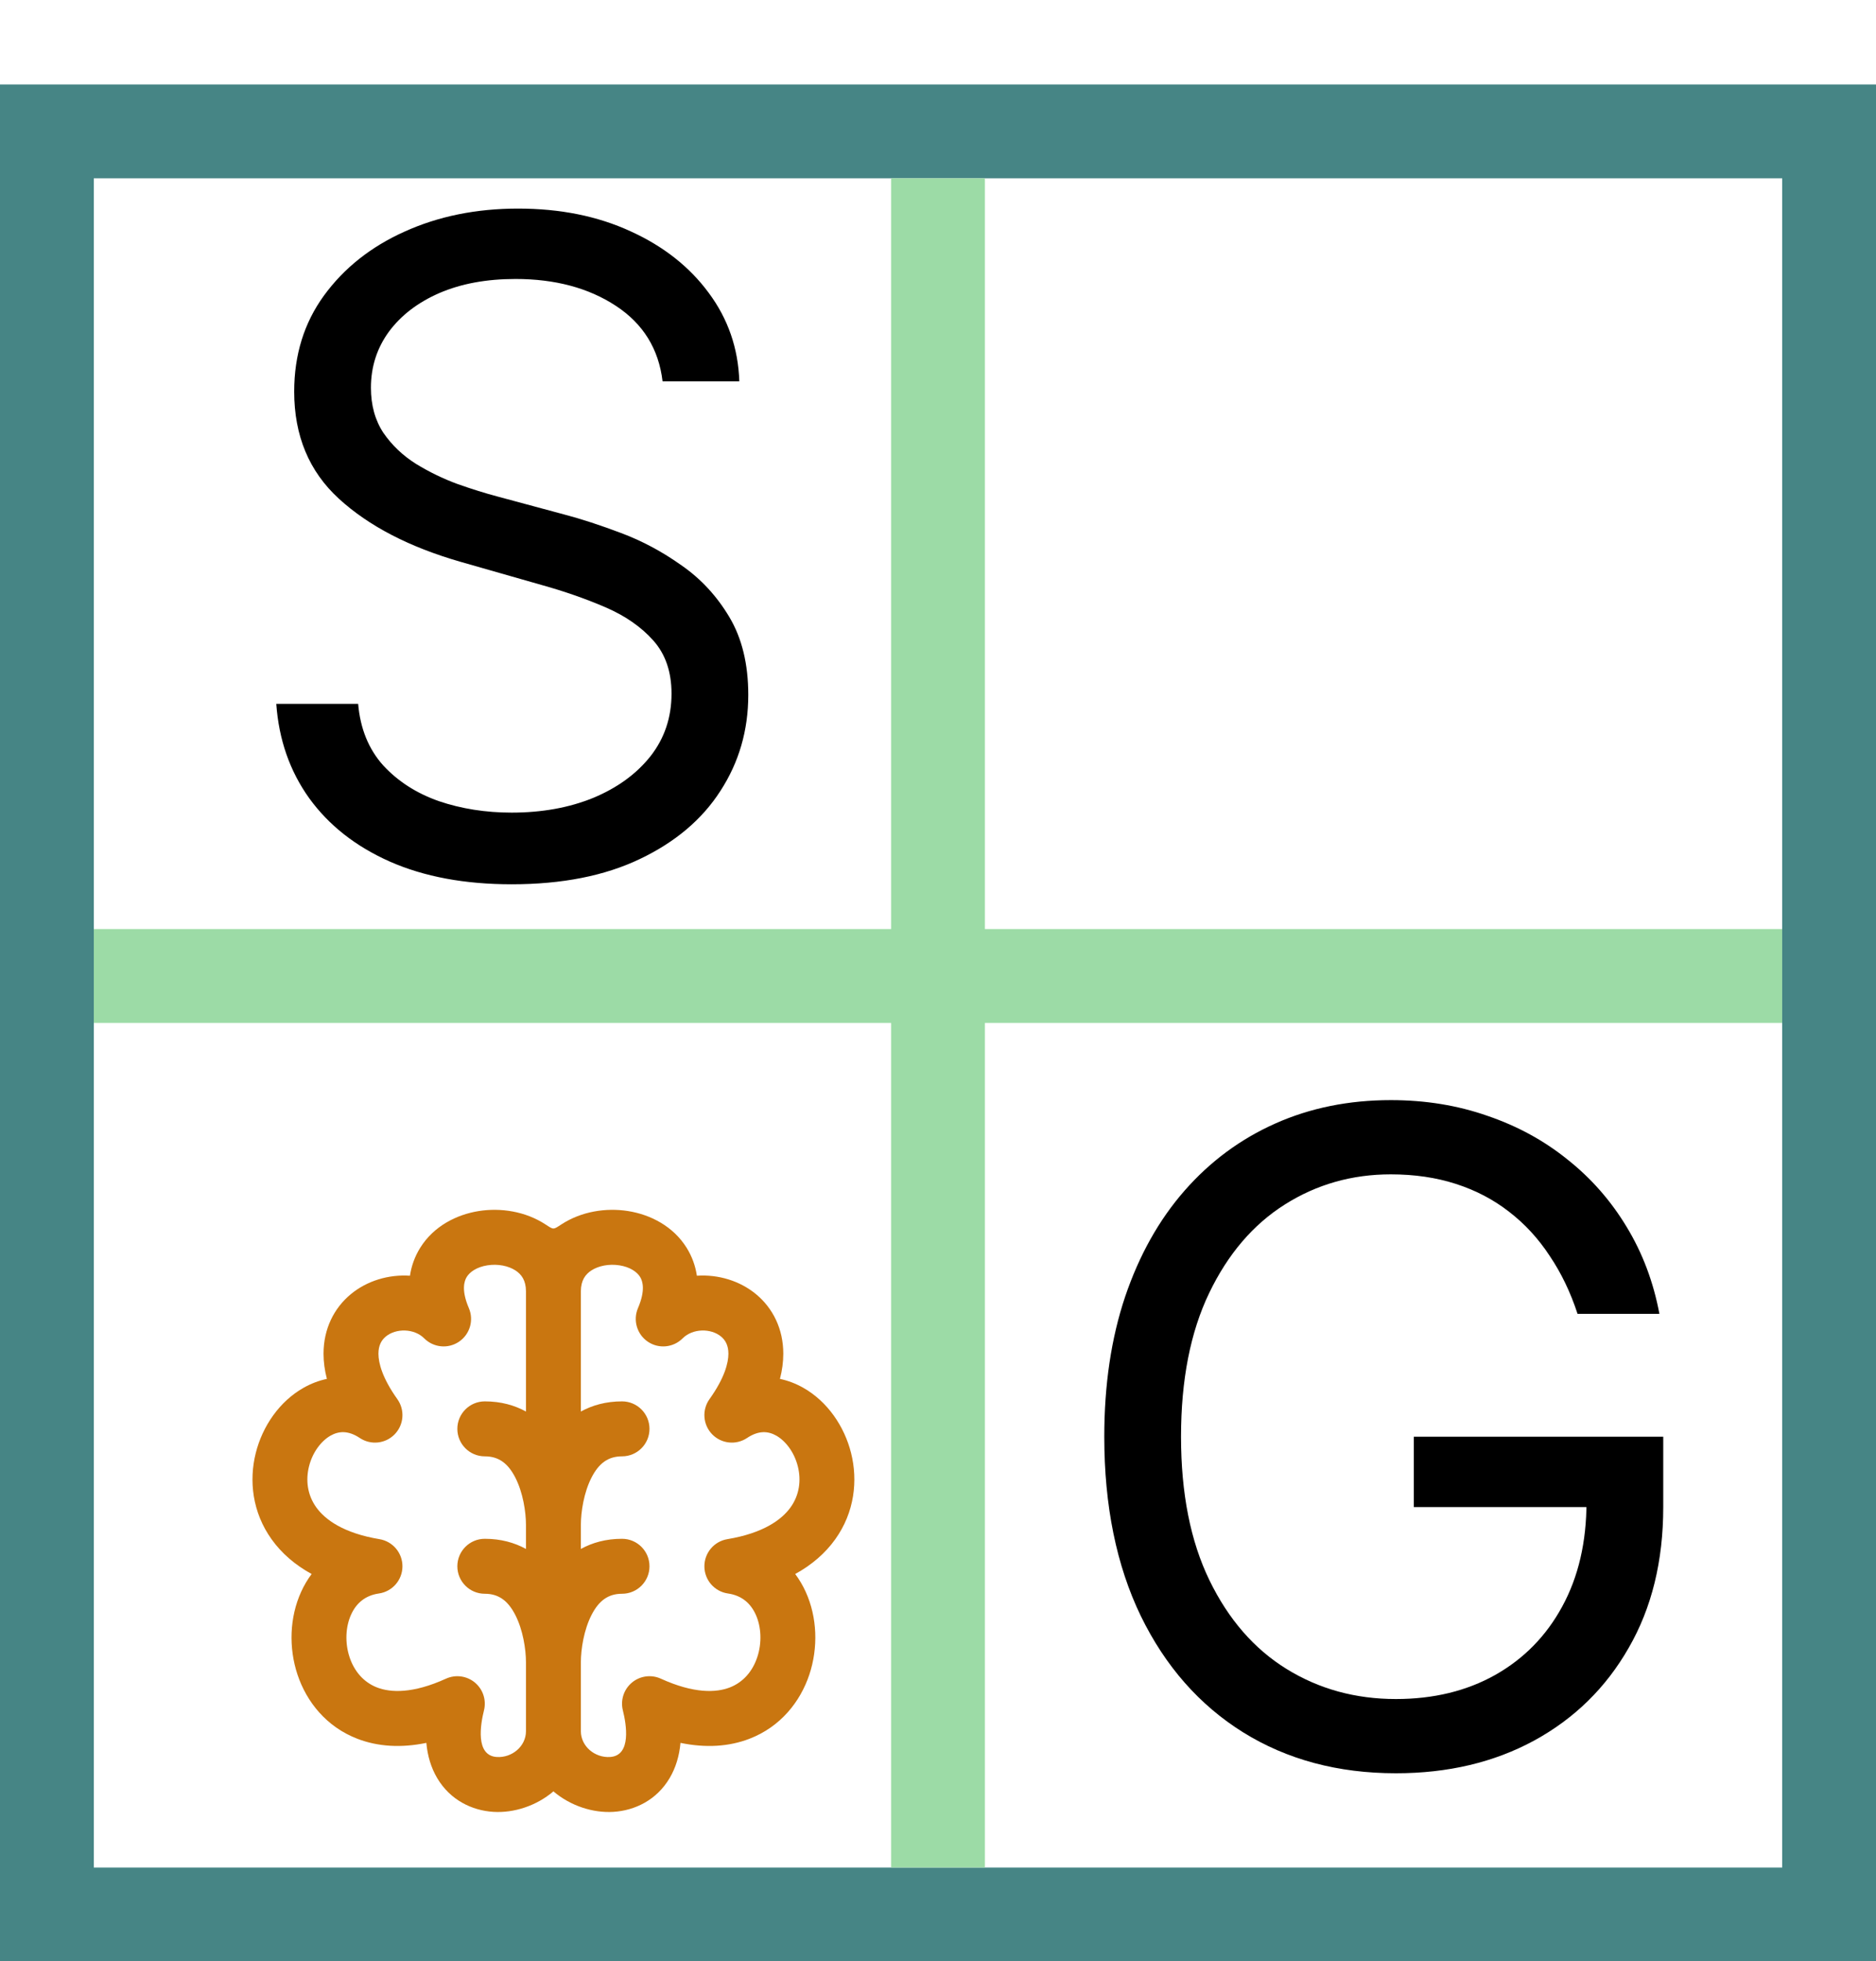
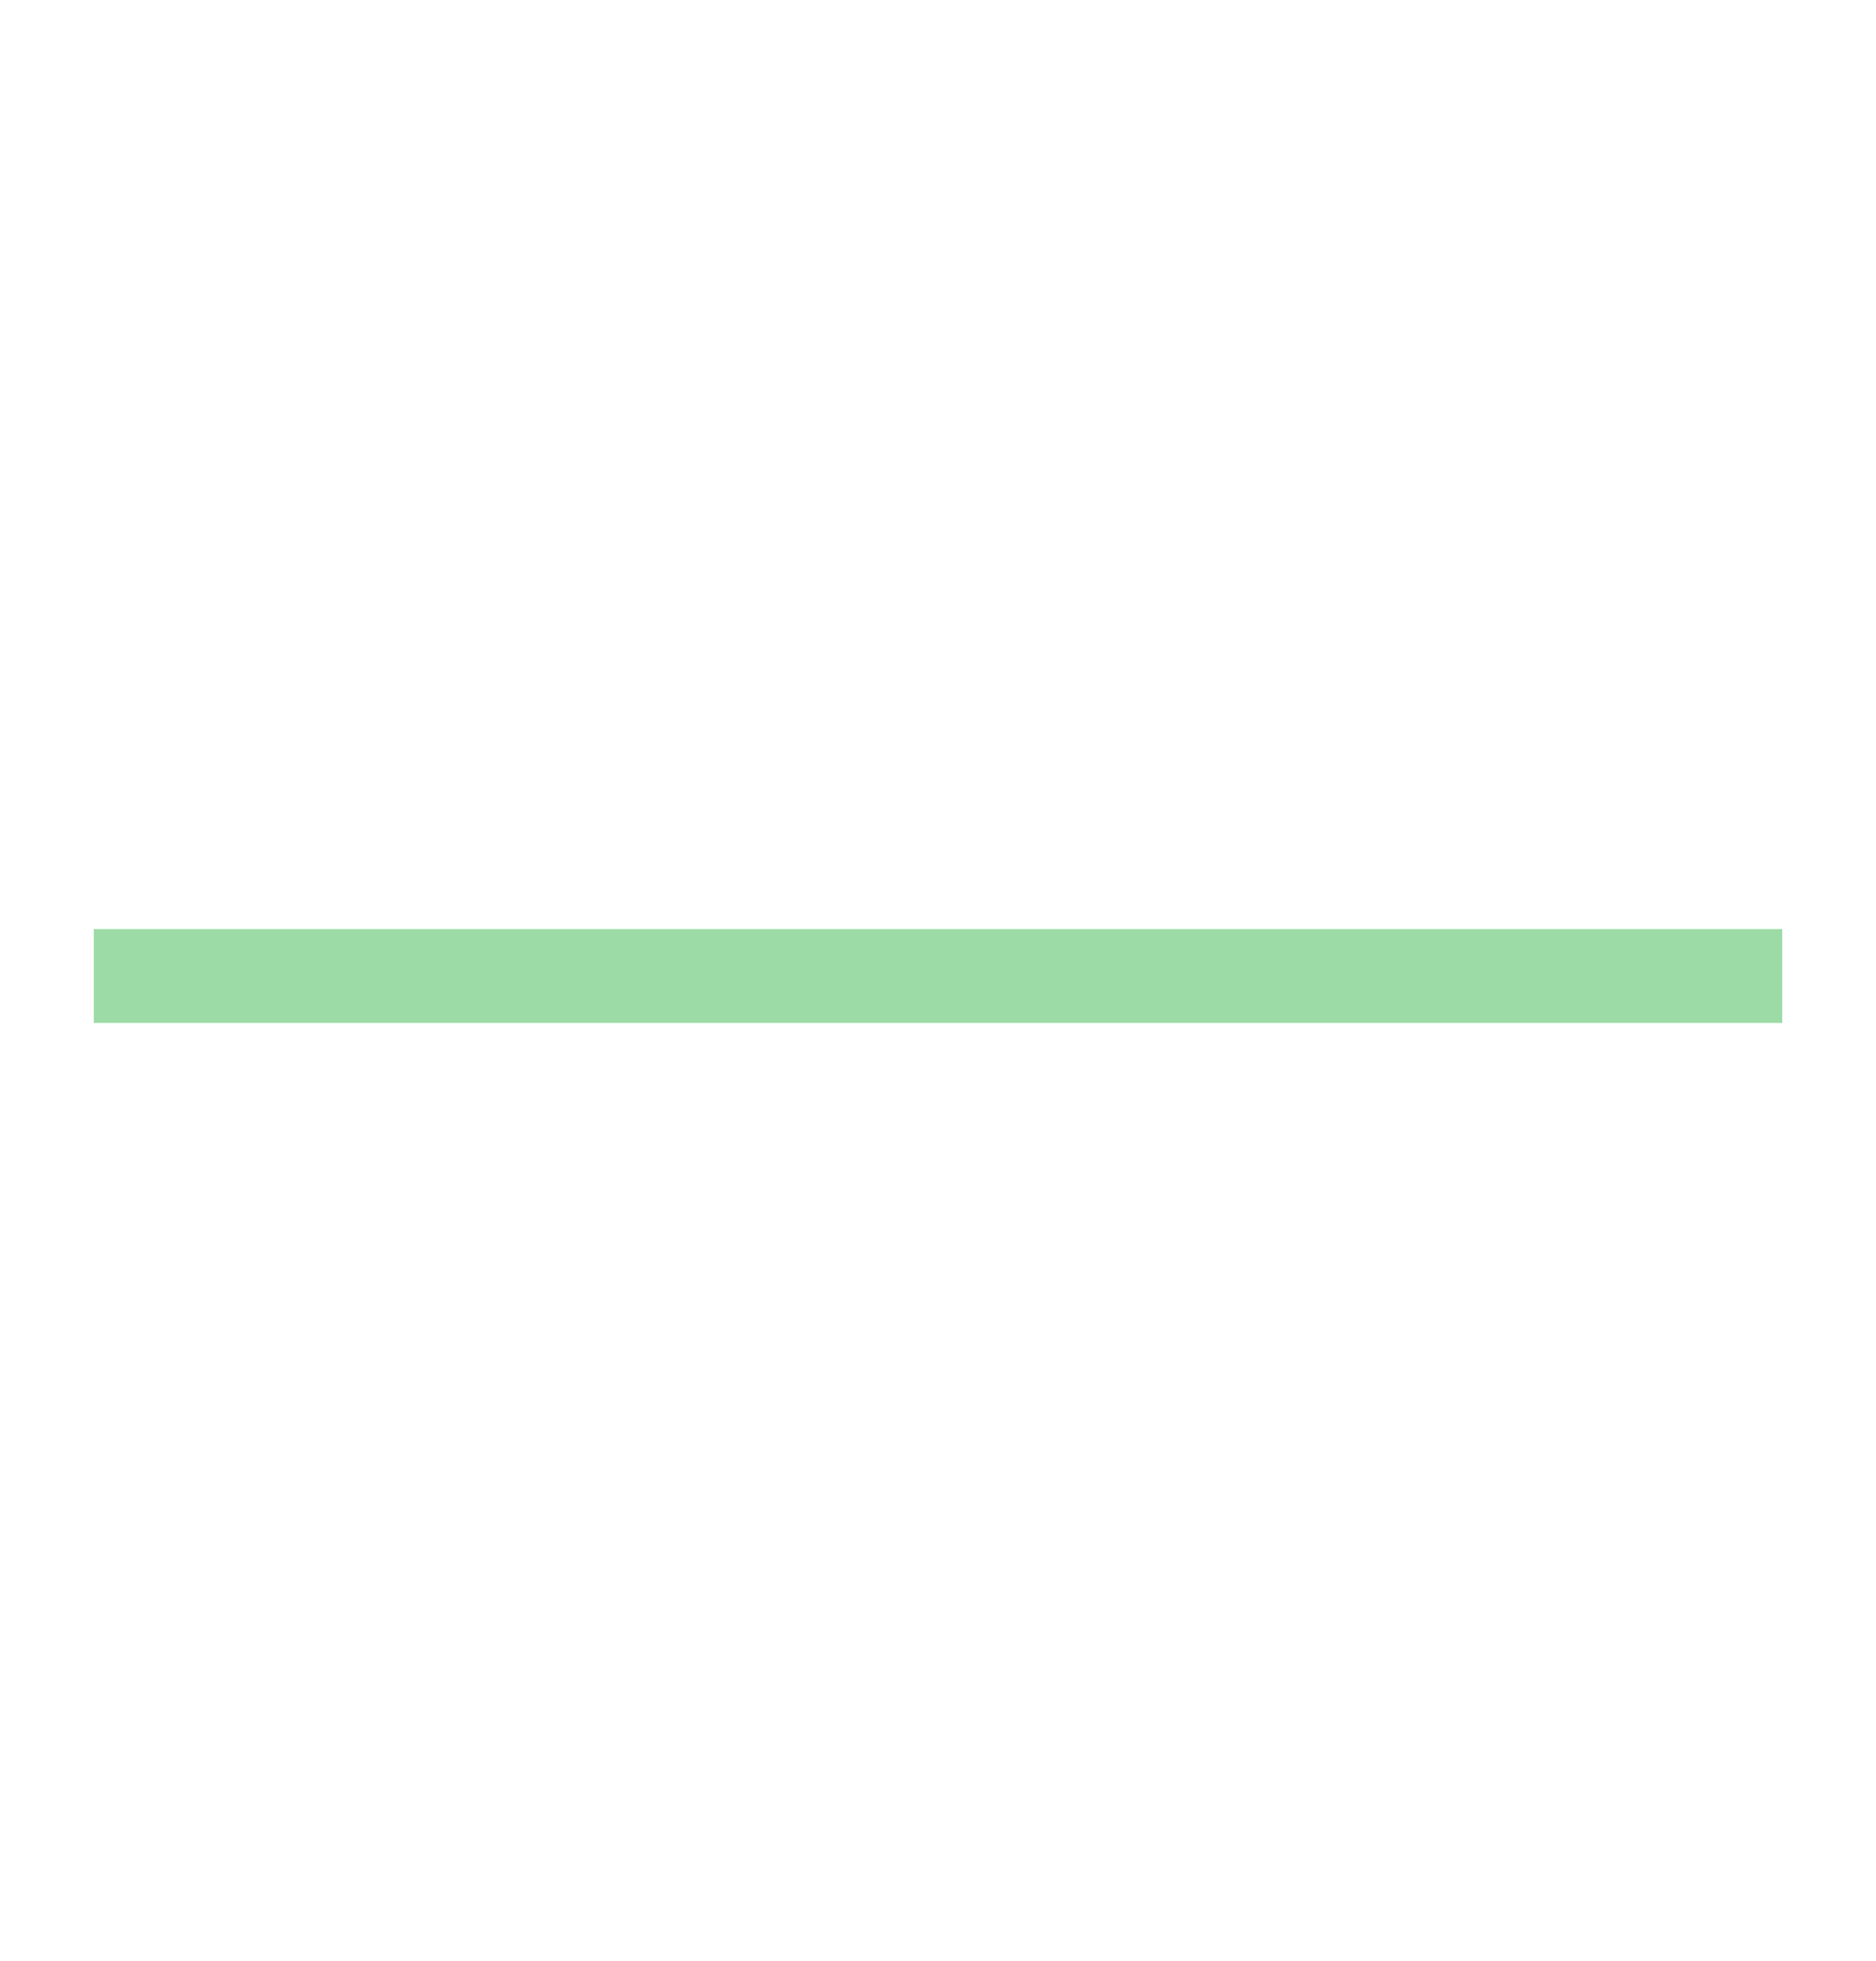
<svg xmlns="http://www.w3.org/2000/svg" width="200" height="209" viewBox="0 0 200 209" fill="none">
-   <rect x="5" y="14" width="190" height="190" stroke="#468585" stroke-width="10" />
  <line x1="10" y1="104" x2="190" y2="104" stroke="#9CDBA6" stroke-width="10" />
-   <line x1="100" y1="199" x2="100" y2="19" stroke="#9CDBA6" stroke-width="10" />
-   <path d="M70.636 40.636C70.227 37.182 68.568 34.5 65.659 32.591C62.75 30.682 59.182 29.727 54.955 29.727C51.864 29.727 49.159 30.227 46.841 31.227C44.545 32.227 42.75 33.602 41.455 35.352C40.182 37.102 39.545 39.091 39.545 41.318C39.545 43.182 39.989 44.784 40.875 46.125C41.784 47.443 42.943 48.545 44.352 49.432C45.761 50.295 47.239 51.011 48.784 51.58C50.33 52.125 51.75 52.568 53.045 52.909L60.136 54.818C61.955 55.295 63.977 55.955 66.204 56.795C68.454 57.636 70.602 58.784 72.648 60.239C74.716 61.67 76.421 63.511 77.761 65.761C79.102 68.011 79.773 70.773 79.773 74.046C79.773 77.818 78.784 81.227 76.807 84.273C74.852 87.318 71.989 89.739 68.216 91.534C64.466 93.329 59.909 94.227 54.545 94.227C49.545 94.227 45.216 93.421 41.557 91.807C37.92 90.193 35.057 87.943 32.966 85.057C30.898 82.171 29.727 78.818 29.454 75H38.182C38.409 77.636 39.295 79.818 40.841 81.546C42.409 83.25 44.386 84.523 46.773 85.364C49.182 86.182 51.773 86.591 54.545 86.591C57.773 86.591 60.67 86.068 63.239 85.023C65.807 83.954 67.841 82.477 69.341 80.591C70.841 78.682 71.591 76.454 71.591 73.909C71.591 71.591 70.943 69.704 69.648 68.25C68.352 66.796 66.648 65.614 64.534 64.704C62.42 63.795 60.136 63 57.682 62.318L49.091 59.864C43.636 58.295 39.318 56.057 36.136 53.148C32.955 50.239 31.364 46.432 31.364 41.727C31.364 37.818 32.42 34.409 34.534 31.5C36.67 28.568 39.534 26.296 43.125 24.682C46.739 23.046 50.773 22.227 55.227 22.227C59.727 22.227 63.727 23.034 67.227 24.648C70.727 26.239 73.5 28.421 75.546 31.193C77.614 33.966 78.704 37.114 78.818 40.636H70.636Z" fill="black" />
-   <path d="M168.182 140C167.432 137.705 166.443 135.648 165.216 133.83C164.011 131.989 162.568 130.42 160.886 129.125C159.227 127.83 157.341 126.841 155.227 126.159C153.114 125.477 150.795 125.136 148.273 125.136C144.136 125.136 140.375 126.205 136.989 128.341C133.602 130.477 130.909 133.625 128.909 137.784C126.909 141.943 125.909 147.045 125.909 153.091C125.909 159.136 126.92 164.239 128.943 168.398C130.966 172.557 133.705 175.705 137.159 177.841C140.614 179.977 144.5 181.045 148.818 181.045C152.818 181.045 156.341 180.193 159.386 178.489C162.455 176.761 164.841 174.33 166.545 171.193C168.273 168.034 169.136 164.318 169.136 160.045L171.727 160.591H150.727V153.091H177.318V160.591C177.318 166.341 176.091 171.341 173.636 175.591C171.205 179.841 167.841 183.136 163.545 185.477C159.273 187.795 154.364 188.955 148.818 188.955C142.636 188.955 137.205 187.5 132.523 184.591C127.864 181.682 124.227 177.545 121.614 172.182C119.023 166.818 117.727 160.455 117.727 153.091C117.727 147.568 118.466 142.602 119.943 138.193C121.443 133.761 123.557 129.989 126.284 126.875C129.011 123.761 132.239 121.375 135.966 119.716C139.693 118.057 143.795 117.227 148.273 117.227C151.955 117.227 155.386 117.784 158.568 118.898C161.773 119.989 164.625 121.545 167.125 123.568C169.648 125.568 171.75 127.966 173.432 130.761C175.114 133.534 176.273 136.614 176.909 140H168.182Z" fill="black" />
-   <path fill-rule="evenodd" clip-rule="evenodd" d="M58.15 130.469C56.021 129.082 53.394 128.676 51.045 129.047C48.698 129.418 46.234 130.639 44.784 132.984C44.222 133.892 43.863 134.885 43.705 135.939C41.421 135.786 39.111 136.478 37.374 137.927C35.616 139.393 34.492 141.588 34.492 144.249C34.492 145.122 34.612 146.017 34.85 146.932C33.983 147.115 33.149 147.435 32.369 147.876C29.791 149.331 27.979 151.978 27.264 154.841C26.535 157.757 26.885 161.136 28.96 164.031C30.011 165.497 31.434 166.743 33.223 167.723C32.781 168.315 32.407 168.954 32.103 169.623C30.861 172.356 30.768 175.594 31.716 178.442C32.678 181.329 34.784 184.004 38.105 185.282C40.27 186.116 42.743 186.277 45.453 185.718C45.577 187.102 45.955 188.36 46.603 189.46C47.992 191.815 50.319 192.925 52.599 193.068C54.777 193.204 57.179 192.436 59 190.884C60.82 192.436 63.222 193.204 65.401 193.068C67.681 192.925 70.007 191.815 71.396 189.46C72.045 188.36 72.422 187.102 72.546 185.718C75.257 186.277 77.73 186.116 79.894 185.282C83.215 184.004 85.322 181.329 86.284 178.442C87.232 175.594 87.138 172.356 85.897 169.623C85.593 168.954 85.219 168.315 84.776 167.723C86.565 166.743 87.989 165.497 89.04 164.031C91.115 161.136 91.464 157.757 90.736 154.841C90.02 151.978 88.209 149.331 85.631 147.876C84.85 147.435 84.016 147.115 83.15 146.932C83.388 146.017 83.507 145.122 83.507 144.249C83.507 141.588 82.384 139.393 80.626 137.927C78.889 136.478 76.578 135.786 74.295 135.939C74.137 134.885 73.778 133.892 73.216 132.984C71.765 130.639 69.302 129.418 66.955 129.047C64.606 128.676 61.979 129.082 59.85 130.469C58.959 131.049 59.04 131.049 58.15 130.469ZM61.926 184.484V177.126C61.93 175.727 62.247 173.675 63.065 172.083C63.834 170.588 64.817 169.828 66.315 169.828C67.931 169.828 69.242 168.517 69.242 166.9C69.242 165.282 67.931 163.971 66.315 163.971C64.6 163.971 63.146 164.383 61.926 165.052V162.483C61.93 161.085 62.247 159.032 63.065 157.44C63.834 155.945 64.817 155.185 66.315 155.185C67.931 155.185 69.242 153.874 69.242 152.257C69.242 150.639 67.931 149.328 66.315 149.328C64.6 149.328 63.146 149.74 61.926 150.41V137.595C61.931 136.437 62.404 135.794 63.042 135.378C63.794 134.888 64.916 134.654 66.042 134.832C67.17 135.011 67.907 135.529 68.24 136.067C68.509 136.502 68.837 137.471 68.015 139.389C67.463 140.679 67.903 142.181 69.064 142.968C70.226 143.755 71.782 143.606 72.774 142.613C73.847 141.54 75.789 141.518 76.879 142.426C77.315 142.79 77.655 143.341 77.655 144.249C77.655 145.233 77.243 146.843 75.639 149.09C74.818 150.241 74.936 151.814 75.918 152.83C76.901 153.845 78.468 154.014 79.644 153.229C80.904 152.388 81.915 152.503 82.755 152.977C83.744 153.535 84.676 154.732 85.058 156.262C85.427 157.739 85.227 159.301 84.284 160.617C83.344 161.929 81.39 163.369 77.54 164.011C76.116 164.248 75.078 165.489 75.095 166.934C75.111 168.378 76.178 169.595 77.607 169.799C79.07 170.008 80.02 170.838 80.569 172.047C81.157 173.34 81.246 175.044 80.731 176.59C80.23 178.095 79.227 179.264 77.793 179.816C76.353 180.37 73.991 180.486 70.453 178.876C69.43 178.411 68.232 178.573 67.369 179.292C66.506 180.012 66.13 181.162 66.403 182.253C66.764 183.699 67.361 187.077 65.036 187.222C63.428 187.323 61.935 186.099 61.926 184.484ZM56.074 137.595C56.069 136.437 55.596 135.794 54.958 135.378C54.206 134.888 53.084 134.654 51.958 134.832C50.829 135.011 50.093 135.529 49.76 136.067C49.491 136.502 49.163 137.471 49.984 139.389C50.537 140.679 50.097 142.181 48.935 142.968C47.774 143.755 46.218 143.606 45.226 142.613C44.153 141.54 42.211 141.518 41.121 142.426C40.685 142.79 40.345 143.341 40.345 144.249C40.345 145.233 40.757 146.843 42.36 149.09C43.181 150.241 43.064 151.814 42.081 152.83C41.099 153.845 39.531 154.014 38.356 153.229C37.095 152.388 36.085 152.503 35.244 152.977C34.256 153.535 33.324 154.732 32.942 156.262C32.573 157.739 32.772 159.301 33.715 160.617C34.656 161.929 36.61 163.369 40.46 164.011C41.884 164.248 42.922 165.489 42.905 166.934C42.888 168.378 41.822 169.595 40.393 169.799C38.93 170.008 37.979 170.838 37.431 172.047C36.843 173.34 36.754 175.044 37.268 176.59C37.77 178.095 38.772 179.264 40.206 179.816C41.646 180.37 44.009 180.486 47.547 178.876C48.569 178.411 49.768 178.573 50.631 179.292C51.494 180.012 51.869 181.162 51.597 182.253C51.235 183.699 50.639 187.077 52.964 187.222C54.571 187.323 56.065 186.099 56.074 184.484V184.471V177.127C56.07 175.729 55.753 173.676 54.934 172.083C54.166 170.588 53.182 169.828 51.684 169.828C50.068 169.828 48.758 168.517 48.758 166.9C48.758 165.282 50.068 163.971 51.684 163.971C53.399 163.971 54.853 164.383 56.074 165.052V162.484C56.07 161.086 55.753 159.033 54.934 157.44C54.166 155.945 53.182 155.185 51.684 155.185C50.068 155.185 48.758 153.874 48.758 152.257C48.758 150.639 50.068 149.328 51.684 149.328C53.399 149.328 54.853 149.74 56.074 150.41V137.595Z" fill="#C97610" />
</svg>